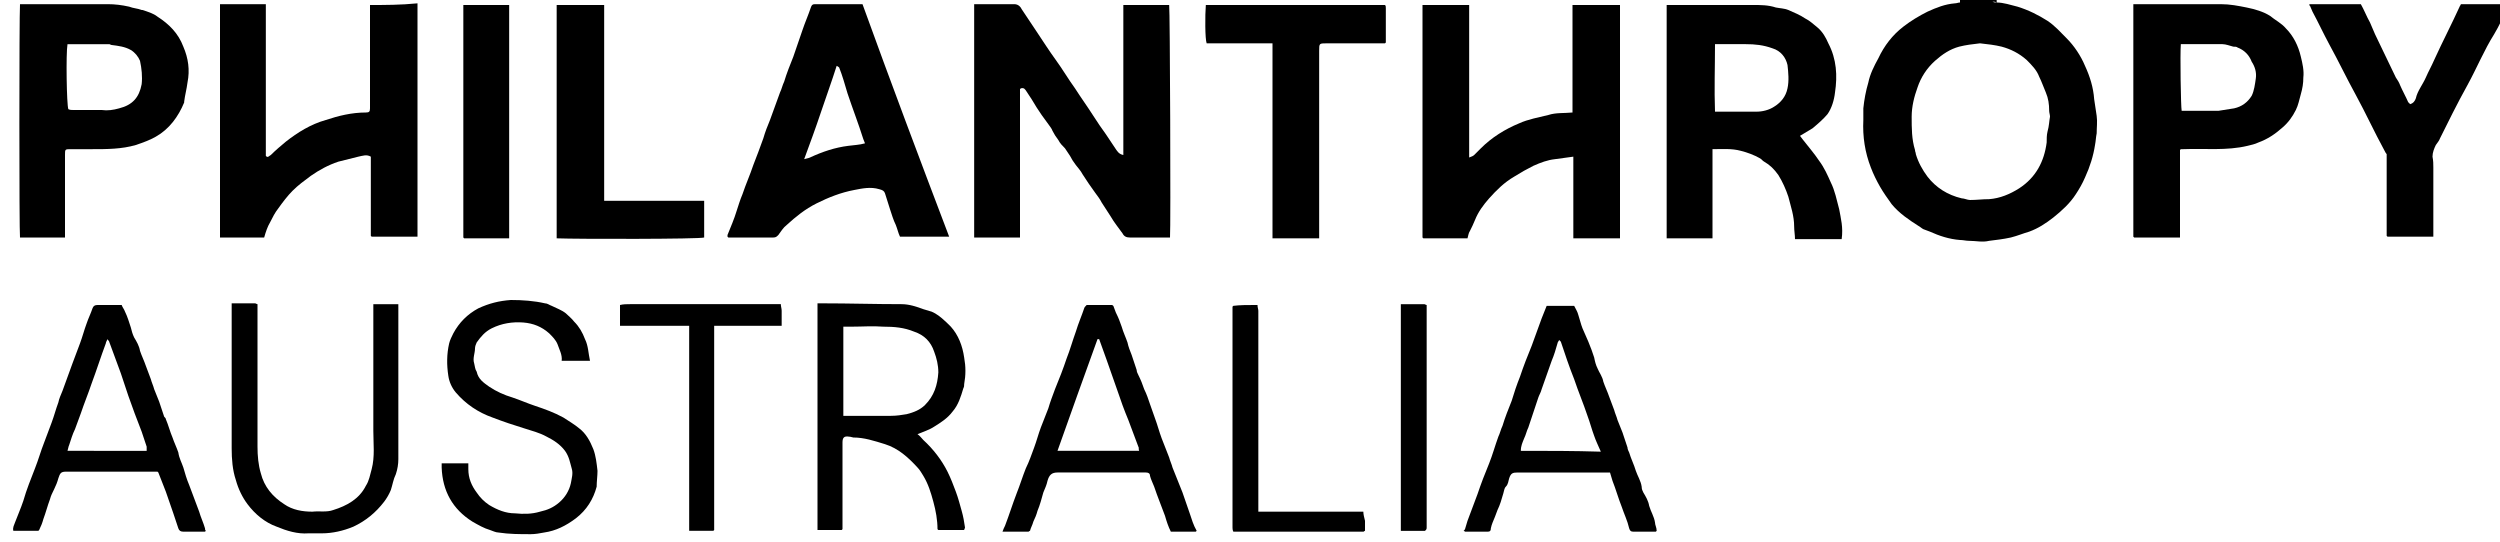
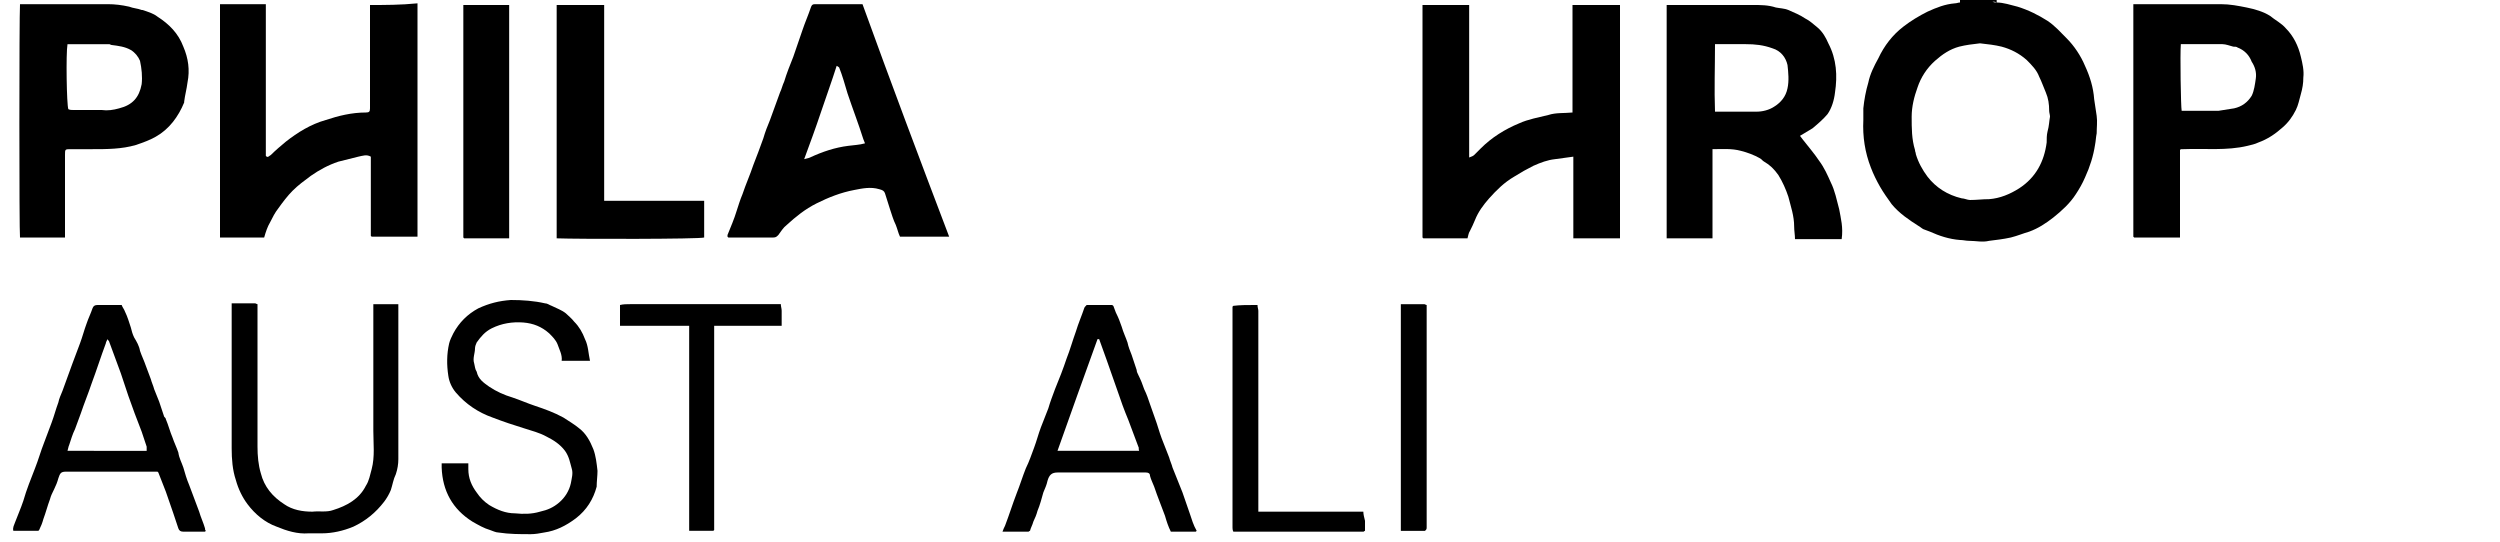
<svg xmlns="http://www.w3.org/2000/svg" version="1.1" id="Layer_1_xA0_Image_00000037651896671794291680000009296900797209592503_" x="0px" y="0px" viewBox="0 0 300 65" style="enable-background:new 0 0 300 65;" xml:space="preserve">
  <g>
    <path d="M251.6,13.9c-0.1-0.7-0.2-1.3-0.3-2c-0.1-1.4-0.5-2.7-1.1-4c-0.5-1.2-1.3-2.4-2.2-3.3c-0.7-0.7-1.4-1.5-2.3-2.1   c-1.1-0.7-2.3-1.3-3.6-1.7c-0.8-0.2-1.7-0.5-2.5-0.5c-0.2,0-0.3,0-0.5-0.1l0,0c0.2,0,0.3,0,0.5,0.1c0-0.1,0-0.2,0-0.3   c-0.1,0-0.3,0-0.4,0c-1,0-2,0-3,0c-0.3,0-0.7,0-1,0c0,0.1,0,0.2,0,0.3c-0.2,0-0.4,0.1-0.6,0.1c-1.2,0.1-2.2,0.5-3.3,1   c-1,0.5-2,1.1-2.9,1.8c-1.3,1-2.3,2.3-3,3.8c-0.5,0.9-1,1.9-1.2,2.9c-0.3,1-0.5,2.1-0.6,3.1c0,0.5,0,0.9,0,1.4   c-0.1,2,0.2,3.9,0.9,5.7c0.3,0.8,0.7,1.6,1.1,2.3c0.4,0.7,0.9,1.4,1.4,2.1c0.9,1.1,2.1,1.9,3.2,2.6c0.2,0.1,0.4,0.3,0.6,0.4   c0.3,0.1,0.5,0.2,0.8,0.3c1.1,0.5,2.3,0.9,3.6,1c0.4,0,0.7,0.1,1.1,0.1c0.8,0,1.6,0.2,2.4,0c0.8-0.1,1.7-0.2,2.6-0.4   c0.8-0.2,1.5-0.5,2.2-0.7c1.1-0.4,2-1,2.9-1.7c1-0.8,2-1.7,2.7-2.8c0.4-0.6,0.8-1.3,1.1-2c0.6-1.3,1-2.6,1.2-3.9   c0.1-0.5,0.1-0.9,0.2-1.4C251.6,15.3,251.7,14.6,251.6,13.9z M245.7,15.8c-0.1,0.4-0.1,0.9-0.1,1.3c-0.3,2.3-1.3,4.2-3.3,5.5   c-1.1,0.7-2.3,1.2-3.6,1.3c-0.8,0-1.5,0.1-2.3,0.1c-0.3,0-0.7-0.2-1-0.2c-1.7-0.4-3.1-1.3-4.1-2.6c-0.6-0.8-1.1-1.7-1.4-2.7   c0-0.2-0.1-0.3-0.1-0.5c-0.4-1.3-0.4-2.6-0.4-4c0-1.2,0.3-2.4,0.7-3.5c0.4-1.2,1.1-2.3,2.1-3.2c0.9-0.8,1.8-1.4,2.9-1.7   c0.8-0.2,1.6-0.3,2.5-0.4c0.9,0.1,1.8,0.2,2.6,0.4c1.1,0.3,2.1,0.8,3,1.6c0.6,0.6,1.2,1.2,1.5,2c0.3,0.6,0.5,1.2,0.8,1.9   c0.3,0.7,0.4,1.4,0.4,2.2c0,0.2,0.1,0.5,0.1,0.7C245.9,14.5,245.9,15.1,245.7,15.8z" />
    <path d="M220.7,25.1c-0.3-1.1-0.5-2.2-1-3.2c-0.4-0.9-0.8-1.8-1.4-2.6c-0.6-0.9-1.3-1.7-2-2.6c-0.1-0.1-0.2-0.3-0.3-0.4   c0.5-0.3,1-0.6,1.5-0.9c0.6-0.5,1.3-1.1,1.8-1.7c0.5-0.7,0.8-1.7,0.9-2.6c0.3-2,0.2-4-0.8-5.9c-0.3-0.7-0.7-1.4-1.3-1.9   c-0.5-0.4-0.9-0.8-1.5-1.1c-0.6-0.4-1.3-0.7-2-1c-0.5-0.2-1-0.2-1.5-0.3c-0.9-0.3-1.8-0.3-2.7-0.3c-3.3,0-6.6,0-9.9,0   c-0.2,0-0.3,0-0.5,0c0,9.4,0,18.7,0,28c1.9,0,3.7,0,5.5,0c0-1.8,0-3.6,0-5.4c0-1.8,0-3.6,0-5.3c1.2,0,2.3-0.1,3.4,0.2   c0.8,0.2,1.6,0.5,2.3,0.9c0.2,0.1,0.3,0.3,0.5,0.4c0.7,0.4,1.2,0.9,1.7,1.6c0.5,0.8,0.9,1.7,1.2,2.6c0.3,1.2,0.7,2.3,0.7,3.6   c0,0.5,0.1,1,0.1,1.5c1.9,0,3.7,0,5.6,0C221.2,27.3,220.9,26.2,220.7,25.1z M214.5,10.6c-0.2,1-0.8,1.7-1.6,2.2   c-0.6,0.4-1.4,0.6-2.1,0.6c-1.5,0-2.9,0-4.4,0c-0.2,0-0.3,0-0.6,0c-0.1-2.7,0-5.3,0-8.1c0.4,0,0.8,0,1.1,0c0.9,0,1.7,0,2.6,0   c1.1,0,2.1,0.1,3.2,0.5c1,0.3,1.6,1.1,1.8,2C214.6,8.7,214.7,9.7,214.5,10.6z" />
    <path d="M103.5,0.5c-1.9,0-3.8,0-5.7,0c-0.3,0-0.4,0.1-0.5,0.4c-0.3,0.9-0.7,1.8-1,2.7c-0.4,1.1-0.7,2.1-1.1,3.2   c-0.4,1-0.8,2-1.1,3c-0.2,0.4-0.3,0.9-0.5,1.3c-0.4,1.1-0.8,2.2-1.2,3.3c-0.3,0.7-0.6,1.5-0.8,2.2c-0.4,1.1-0.8,2.2-1.2,3.2   c-0.4,1.2-0.9,2.3-1.3,3.5c-0.3,0.7-0.5,1.4-0.7,2c-0.3,1-0.7,1.9-1.1,2.9c0,0.1,0,0.1,0,0.2c0,0,0.1,0.1,0.1,0.1   c1.8,0,3.6,0,5.4,0c0.3,0,0.4-0.1,0.6-0.3c0.3-0.4,0.6-0.9,1-1.2c1.1-1,2.2-1.9,3.6-2.6c1.4-0.7,2.9-1.3,4.5-1.6c1-0.2,2-0.4,3-0.1   c0.4,0.1,0.6,0.2,0.7,0.5c0.2,0.6,0.4,1.3,0.6,1.9c0.2,0.6,0.4,1.3,0.7,1.9c0.2,0.5,0.3,1,0.5,1.4c2,0,3.9,0,5.9,0   C110.4,19.2,106.9,9.9,103.5,0.5z M101.8,17.5c-1.6,0.2-3.1,0.7-4.6,1.4C97,19,96.8,19,96.5,19.1c0.7-1.9,1.4-3.8,2-5.6   c0.6-1.8,1.3-3.7,1.9-5.6c0.2,0.1,0.3,0.2,0.3,0.2c0.4,1,0.7,2.1,1,3.1c0.6,1.8,1.3,3.6,1.9,5.5c0.1,0.2,0.1,0.3,0.2,0.5   C103.1,17.4,102.5,17.4,101.8,17.5z" />
    <path d="M72.5,24.1c0-7.9,0-15.7,0-23.5c-1.9,0-3.8,0-5.7,0c0,9.3,0,18.6,0,28c2.5,0.1,17.2,0.1,17.7-0.1c0-1.5,0-2.9,0-4.4   C80.5,24.1,76.5,24.1,72.5,24.1z" />
    <path d="M71.7,56.5c-0.1-0.9-0.2-1.8-0.5-2.6c-0.4-1-0.9-1.9-1.7-2.5c-0.6-0.5-1.3-0.9-1.9-1.3c-1.1-0.6-2.2-1-3.4-1.4   c-0.9-0.3-1.8-0.7-2.7-1c-1-0.3-1.9-0.7-2.8-1.3c-0.7-0.5-1.3-0.9-1.5-1.8C57,44.3,57,44,56.9,43.6c-0.2-0.6,0.1-1.2,0.1-1.8   c0-0.2,0.1-0.5,0.2-0.7c0.5-0.7,1-1.3,1.8-1.7c1.2-0.6,2.5-0.8,3.8-0.7c1.2,0.1,2.2,0.5,3.1,1.3c0.4,0.4,0.8,0.8,1,1.3   c0.2,0.6,0.6,1.3,0.5,2c1.2,0,2.2,0,3.4,0c-0.2-0.9-0.2-1.8-0.6-2.6c-0.3-0.8-0.7-1.5-1.3-2.1c-0.3-0.4-0.7-0.7-1-1   c-0.5-0.4-1.1-0.6-1.7-0.9c-0.3-0.1-0.5-0.3-0.8-0.3c-1.3-0.3-2.7-0.4-4.1-0.4c-1.4,0.1-2.6,0.4-3.9,1c-1.3,0.7-2.3,1.7-3,3   c-0.2,0.4-0.4,0.8-0.5,1.2c-0.3,1.3-0.3,2.6-0.1,3.9c0.1,0.7,0.4,1.4,0.9,2c1.2,1.4,2.7,2.4,4.4,3c1.3,0.5,2.5,0.9,3.8,1.3   c0.9,0.3,1.8,0.5,2.7,1c0.8,0.4,1.6,0.9,2.2,1.7c0.5,0.7,0.6,1.4,0.8,2.1c0.2,0.6,0,1.2-0.1,1.8c-0.2,0.9-0.7,1.7-1.4,2.3   c-0.7,0.6-1.4,0.9-2.3,1.1c-1,0.3-2,0.3-3,0.2c-1.1,0-2.1-0.4-3.1-1c-0.6-0.4-1.1-0.9-1.5-1.5c-0.6-0.8-1-1.7-1-2.8   c0-0.2,0-0.4,0-0.7c-1.1,0-2.1,0-3.2,0c0,0.2,0,0.3,0,0.5c0.1,2.8,1.3,5,3.7,6.5c0.7,0.4,1.4,0.8,2.1,1c0.3,0.1,0.7,0.3,1,0.3   c1.3,0.2,2.6,0.2,3.9,0.2c0.5,0,1.1-0.1,1.6-0.2c1.4-0.2,2.6-0.8,3.8-1.7c1.3-1,2.1-2.3,2.5-3.8C71.6,57.8,71.7,57.1,71.7,56.5z" />
    <path d="M47.8,36.5c-1,0-2,0-3,0c0,0.3,0,0.5,0,0.7c0,4.8,0,9.6,0,14.5c0,1.5,0.2,3.1-0.2,4.6c-0.2,0.7-0.3,1.4-0.7,2   c-0.8,1.6-2.3,2.4-3.9,2.9c-0.8,0.3-1.7,0.1-2.5,0.2c-1.2,0-2.4-0.2-3.4-0.9c-1.4-0.9-2.4-2.1-2.8-3.7c-0.3-1-0.4-2.1-0.4-3.2   c0-5.3,0-10.6,0-16c0-0.4,0-0.8,0-1.1c-0.1,0-0.2-0.1-0.3-0.1c-0.9,0-1.8,0-2.8,0c0,0.2,0,0.3,0,0.4c0,5.7,0,11.3,0,17   c0,1.3,0.1,2.6,0.5,3.8c0.3,1.1,0.8,2.1,1.4,2.9c0.9,1.2,2.1,2.2,3.5,2.7c1.2,0.5,2.5,0.9,3.8,0.8c0.5,0,1.1,0,1.6,0   c1.3,0,2.6-0.3,3.8-0.8c1.5-0.7,2.7-1.7,3.7-3c0.3-0.4,0.6-0.9,0.8-1.4c0.2-0.6,0.3-1.3,0.6-1.9c0.2-0.6,0.3-1.2,0.3-1.8   c0-0.7,0-1.5,0-2.2c0-5.4,0-10.7,0-16.1C47.8,36.9,47.8,36.7,47.8,36.5z" />
-     <path d="M198.6,62.7c-0.1-0.7-0.5-1.3-0.7-2c-0.1-0.6-0.4-1.1-0.7-1.6c-0.1-0.2-0.2-0.4-0.2-0.7c-0.1-0.7-0.5-1.3-0.7-1.9   c-0.2-0.7-0.6-1.5-0.8-2.2c-0.1-0.2-0.2-0.4-0.2-0.6c-0.2-0.6-0.4-1.2-0.6-1.8c-0.2-0.5-0.4-1-0.6-1.5c-0.1-0.4-0.3-0.8-0.4-1.2   c-0.2-0.5-0.4-1.1-0.6-1.6c-0.2-0.6-0.5-1.2-0.7-1.8c-0.1-0.6-0.5-1.1-0.7-1.6c-0.2-0.4-0.3-0.8-0.4-1.3c-0.2-0.6-0.4-1.2-0.7-1.9   c-0.2-0.5-0.5-1.1-0.7-1.6c-0.2-0.5-0.3-1-0.5-1.6c-0.1-0.4-0.3-0.7-0.5-1.1c-0.1,0-0.1,0-0.2,0c-1.1,0-2.1,0-3.1,0   c-0.2,0.5-0.4,1-0.6,1.5c-0.4,1.1-0.8,2.2-1.2,3.3c-0.5,1.2-1,2.5-1.4,3.7c-0.4,1-0.7,1.9-1,2.9c-0.4,1-0.8,2-1.1,3   c-0.2,0.4-0.3,0.9-0.5,1.3c-0.4,1.1-0.7,2.2-1.1,3.2c-0.5,1.2-1,2.5-1.4,3.7c-0.4,1.1-0.8,2.1-1.2,3.2c-0.1,0.3-0.2,0.7-0.3,1   c-0.1,0.1-0.1,0.2-0.2,0.2c0.1,0,0.1,0,0.2,0.1c0.9,0,1.8,0,2.6,0c0.3,0,0.5,0,0.5-0.4c0.1-0.5,0.3-0.9,0.5-1.4   c0.1-0.3,0.2-0.5,0.3-0.8c0.3-0.6,0.5-1.3,0.7-2c0.1-0.3,0.1-0.6,0.3-0.8c0.3-0.3,0.3-0.7,0.4-1c0.2-0.6,0.4-0.7,1-0.7   c3.5,0,7,0,10.6,0c0.2,0,0.3,0,0.5,0c0.1,0.3,0.2,0.7,0.3,1c0.4,1,0.7,2.1,1.1,3.1c0.3,0.9,0.7,1.7,0.9,2.6   c0.1,0.3,0.2,0.4,0.5,0.4c0.9,0,1.8,0,2.7,0c0,0,0.1-0.1,0.1-0.1C198.8,63.3,198.6,63,198.6,62.7z M182.5,54.1c0-0.6,0.2-1,0.4-1.5   c0.2-0.4,0.3-0.9,0.5-1.3c0.2-0.6,0.4-1.2,0.6-1.8c0.2-0.6,0.4-1.2,0.6-1.8c0.1-0.3,0.3-0.6,0.4-1c0.4-1.1,0.8-2.3,1.2-3.4   c0.3-0.7,0.5-1.4,0.7-2.1c0-0.1,0.1-0.2,0.2-0.4c0.1,0.1,0.2,0.2,0.2,0.2c0.5,1.5,1,3,1.6,4.5c0.5,1.5,1.1,2.9,1.6,4.4   c0.3,0.8,0.5,1.6,0.8,2.4c0.2,0.6,0.5,1.2,0.8,1.9C188.9,54.1,185.7,54.1,182.5,54.1z" />
    <path d="M163.6,61.4c-0.1,0-0.3,0-0.4,0c-0.1,0-0.3,0-0.4,0c-3.7,0-7.5,0-11.2,0c-0.2,0-0.4,0-0.6,0c0-0.3,0-0.6,0-0.8   c0-7.8,0-15.5,0-23.3c0-0.2-0.1-0.4-0.1-0.7c-0.1,0-0.3,0-0.4,0c-0.8,0-1.7,0-2.5,0.1c0,0-0.1,0.1-0.1,0.1c0,0.1,0,0.2,0,0.2   c0,8.8,0,17.6,0,26.3c0,0.1,0,0.3,0.1,0.5c0.3,0,0.5,0,0.7,0c3.4,0,6.9,0,10.3,0c1.5,0,3,0,4.6,0c0.1,0,0.1-0.1,0.2-0.1   c0-0.4,0-0.8,0-1.2C163.7,62.1,163.6,61.7,163.6,61.4z" />
    <path d="M188.7,0.6c0,4.3,0,8.6,0,12.9c-1,0.1-2,0-2.9,0.3c-1.2,0.3-2.4,0.5-3.5,1c-1.7,0.7-3.3,1.7-4.6,3   c-0.3,0.3-0.5,0.5-0.8,0.8c-0.1,0.1-0.3,0.2-0.6,0.3c0-6.2,0-12.3,0-18.3c-1.9,0-3.7,0-5.6,0c0,0.1,0,0.3,0,0.4c0,9,0,18,0,27.1   c0,0.1,0,0.3,0,0.4c0,0,0.1,0.1,0.1,0.1c1.8,0,3.6,0,5.3,0c0.1-0.3,0.1-0.6,0.3-0.9c0.2-0.4,0.4-0.8,0.6-1.3c0.4-1,1-1.8,1.7-2.6   c0.9-1,1.8-1.9,3-2.6c0.8-0.5,1.5-0.9,2.3-1.3c0.9-0.4,1.7-0.7,2.6-0.8c0.7-0.1,1.4-0.2,2.2-0.3c0,3.3,0,6.5,0,9.8   c1.9,0,3.7,0,5.6,0c0-9.4,0-18.7,0-28C192.5,0.6,190.6,0.6,188.7,0.6z" />
    <path d="M55.6,0.6c0,0.1,0,0.3,0,0.4c0,9,0,18,0,27.1c0,0.1,0,0.3,0,0.4c0,0,0.1,0.1,0.1,0.1c1.8,0,3.6,0,5.4,0c0-9.4,0-18.7,0-28   C59.3,0.6,57.5,0.6,55.6,0.6z" />
    <path d="M44.4,0.6c0,0.1,0,0.2,0,0.3c0,3.8,0,7.6,0,11.5c0,0.2,0,0.4,0,0.6c0,0.4-0.1,0.5-0.5,0.5c-1.7,0-3.3,0.4-4.8,0.9   c-1.8,0.5-3.4,1.5-4.8,2.6c-0.6,0.5-1.2,1-1.8,1.6c-0.2,0.1-0.3,0.3-0.5,0.2c0,0-0.1-0.1-0.1-0.1c0-0.1,0-0.1,0-0.2   c0-5.7,0-11.4,0-17.2c0-0.2,0-0.5,0-0.8c-1.9,0-3.7,0-5.5,0c0,9.3,0,18.7,0,28c1.8,0,3.7,0,5.3,0c0.2-0.7,0.4-1.3,0.7-1.8   c0.3-0.6,0.6-1.2,1-1.7c0.5-0.7,1.1-1.5,1.7-2.1c0.7-0.7,1.4-1.2,2.2-1.8c1-0.7,2.1-1.3,3.3-1.7c0.8-0.2,1.6-0.4,2.4-0.6   c0.5-0.1,1-0.3,1.5,0c0,1.1,0,2.1,0,3.2c0,2.1,0,4.2,0,6.3c0,0,0.1,0.1,0.1,0.1c1.8,0,3.6,0,5.5,0c0-9.3,0-18.7,0-28   C48.1,0.6,46.2,0.6,44.4,0.6z" />
-     <path d="M295.3,0.5c0,0.1-0.1,0.2-0.1,0.2c-1,2.2-2.1,4.3-3.1,6.5c-0.3,0.7-0.7,1.4-1,2.1c-0.4,0.9-1,1.6-1.2,2.5   c-0.1,0.3-0.3,0.6-0.7,0.7c-0.1-0.1-0.1-0.2-0.2-0.2c-0.3-0.7-0.7-1.4-1-2.1c-0.1-0.3-0.3-0.6-0.5-0.9c-0.8-1.7-1.7-3.5-2.5-5.2   c-0.2-0.5-0.4-0.9-0.6-1.4c-0.4-0.7-0.7-1.5-1.1-2.2c-2.1,0-4.1,0-6.1,0c-0.2,0.1-0.1,0.1,0,0.2c0.1,0.2,0.2,0.5,0.3,0.7   c0.7,1.3,1.3,2.6,2,3.9c1.1,2,2.1,4.1,3.2,6.1c1.2,2.2,2.2,4.4,3.4,6.6c0.1,0.2,0.2,0.4,0.3,0.5c0,0,0,0.1,0,0.1c0,1.9,0,3.8,0,5.6   c0,1.4,0,2.8,0,4.1c0,0,0.1,0.1,0.1,0.1c1.8,0,3.6,0,5.5,0c0-0.3,0-0.5,0-0.7c0-2.5,0-5.1,0-7.6c0-0.4,0-0.8-0.1-1.3   c0-0.5,0.2-1,0.4-1.4c0.2-0.3,0.4-0.5,0.5-0.8c0.5-1,1-2,1.5-3c0.6-1.2,1.2-2.3,1.8-3.4c1.1-2,2-4.2,3.2-6.1c0.6-1,1.1-2.1,1.6-3.2   c0.1-0.1,0.1-0.3,0.1-0.4C299.3,0.5,297.3,0.5,295.3,0.5z" />
    <path d="M276.1,6.8c-0.3-1.3-0.9-2.5-1.8-3.4c-0.5-0.6-1.3-1-1.9-1.5c-0.8-0.5-1.8-0.8-2.8-1c-1-0.2-2-0.4-3.1-0.4   c-3.3,0-6.6,0-9.9,0c-0.2,0-0.4,0-0.6,0c0,0.1,0,0.2,0,0.3c0,9.1,0,18.1,0,27.2c0,0.1,0,0.2,0,0.4c0,0,0.1,0.1,0.1,0.1   c1.8,0,3.6,0,5.5,0c0-0.3,0-0.5,0-0.7c0-2.6,0-5.2,0-7.8c0-0.7,0-1.3,0-2c0,0,0.1-0.1,0.1-0.1c0.1,0,0.2,0,0.3,0   c2.6-0.1,5.2,0.2,7.7-0.4c0.4-0.1,0.9-0.2,1.3-0.4c1.1-0.4,2-1,2.9-1.8c0.7-0.6,1.2-1.3,1.6-2.1c0.3-0.6,0.4-1.2,0.6-1.9   c0.2-0.7,0.3-1.3,0.3-2C276.5,8.5,276.3,7.6,276.1,6.8z M270.7,9.4c-0.1,0.7-0.2,1.5-0.5,2.1c-0.5,0.8-1.2,1.3-2.1,1.5   c-0.6,0.1-1.3,0.2-1.9,0.3c-1.5,0-3,0-4.4,0c-0.1-0.5-0.2-6.8-0.1-8c1.7,0,3.4,0,5,0c0.4,0,0.9,0.2,1.3,0.3c0.2,0,0.4,0,0.5,0.1   c0.8,0.3,1.4,0.9,1.7,1.7C270.6,8,270.8,8.7,270.7,9.4z" />
-     <path d="M140.3,0.6c-1.8,0-3.7,0-5.5,0c0,6,0,12,0,18c-0.5-0.1-0.7-0.4-0.9-0.7c-0.4-0.6-0.8-1.2-1.2-1.8c-0.5-0.7-1-1.4-1.5-2.2   c-0.7-1.1-1.5-2.2-2.2-3.3c-0.8-1.1-1.5-2.3-2.3-3.4c-0.8-1.1-1.5-2.2-2.3-3.4c-0.6-0.9-1.2-1.8-1.8-2.7c-0.2-0.4-0.5-0.6-0.9-0.6   c-1.5,0-2.9,0-4.4,0c-0.1,0-0.3,0-0.4,0c0,9.4,0,18.7,0,28c1.8,0,3.6,0,5.5,0c0-0.3,0-0.5,0-0.7c0-5.5,0-11.1,0-16.6   c0-0.2,0-0.3,0-0.5c0,0,0.1-0.1,0.1-0.1c0.4-0.1,0.5,0.1,0.7,0.4c0.4,0.6,0.8,1.2,1.2,1.9c0.2,0.3,0.4,0.6,0.6,0.9   c0.3,0.4,0.5,0.7,0.8,1.1c0.2,0.3,0.4,0.5,0.5,0.8c0.2,0.4,0.4,0.7,0.7,1.1c0.2,0.4,0.5,0.7,0.8,1c0.2,0.3,0.4,0.6,0.6,0.9   c0.2,0.4,0.4,0.7,0.7,1.1c0.3,0.4,0.6,0.7,0.8,1.1c0.5,0.8,1,1.5,1.5,2.2c0.3,0.4,0.6,0.8,0.8,1.2c0.4,0.6,0.7,1.1,1.1,1.7   c0.4,0.7,0.9,1.3,1.4,2c0.2,0.4,0.5,0.5,0.9,0.5c1.5,0,3,0,4.4,0c0.1,0,0.3,0,0.4,0C140.5,27.4,140.4,1,140.3,0.6z" />
    <path d="M24.6,63.4c-0.2-0.7-0.5-1.3-0.7-2c-0.4-1.1-0.8-2.1-1.2-3.2c-0.3-0.7-0.5-1.4-0.7-2.1c-0.2-0.6-0.5-1.1-0.6-1.8   c-0.2-0.6-0.5-1.2-0.7-1.8c-0.3-0.7-0.5-1.5-0.8-2.2c0-0.1-0.1-0.2-0.2-0.3c-0.2-0.6-0.4-1.2-0.6-1.8c-0.2-0.5-0.4-1-0.6-1.5   c-0.1-0.4-0.3-0.8-0.4-1.2c-0.2-0.5-0.4-1.1-0.6-1.6c-0.2-0.6-0.5-1.2-0.7-1.8c-0.1-0.6-0.4-1.1-0.7-1.6c-0.2-0.4-0.3-0.8-0.4-1.2   c-0.2-0.6-0.4-1.3-0.7-1.9c-0.1-0.3-0.3-0.5-0.4-0.8c-0.1,0-0.1,0-0.2,0c-0.9,0-1.8,0-2.7,0c-0.3,0-0.5,0.1-0.6,0.4   c-0.2,0.6-0.5,1.2-0.7,1.8c-0.3,0.8-0.5,1.6-0.8,2.4C9.3,42,9,42.8,8.7,43.6c-0.4,1.1-0.8,2.2-1.2,3.3c-0.2,0.5-0.4,0.9-0.5,1.4   c-0.3,0.8-0.5,1.6-0.8,2.4c-0.3,0.8-0.6,1.6-0.9,2.4c-0.4,1-0.7,2.1-1.1,3.1c-0.5,1.3-1,2.5-1.4,3.9c-0.3,0.9-0.7,1.8-1,2.6   c-0.1,0.3-0.3,0.6-0.2,1c1,0,2,0,3,0c0,0,0.1-0.1,0.1-0.1c0.2-0.4,0.4-0.9,0.5-1.3c0.3-0.8,0.5-1.6,0.8-2.4   c0.1-0.4,0.3-0.8,0.5-1.2c0.2-0.4,0.4-0.9,0.5-1.3c0.2-0.6,0.3-0.8,0.9-0.8c3.7,0,7.3,0,11,0c0,0,0.1,0.1,0.1,0.1   c0.3,0.8,0.6,1.5,0.9,2.3c0.3,0.9,0.6,1.7,0.9,2.6c0.2,0.6,0.4,1.2,0.6,1.8c0.1,0.3,0.3,0.4,0.6,0.4c0.9,0,1.8,0,2.6,0   c0,0,0.1-0.1,0.1-0.1C24.6,63.6,24.6,63.5,24.6,63.4z M8.1,54.1c0.1-0.3,0.1-0.5,0.2-0.7c0.2-0.6,0.4-1.3,0.7-1.9   c0.2-0.6,0.5-1.3,0.7-1.9c0.4-1.2,0.9-2.4,1.3-3.6c0.6-1.6,1.1-3.2,1.7-4.8c0-0.1,0.1-0.3,0.2-0.5c0.1,0.2,0.2,0.2,0.2,0.3   c0.5,1.3,0.9,2.5,1.4,3.8c0.3,0.9,0.6,1.8,0.9,2.7c0.5,1.4,1,2.8,1.6,4.3c0.2,0.6,0.4,1.2,0.6,1.8c0,0.1,0,0.3,0,0.5   C14.5,54.1,11.3,54.1,8.1,54.1z" />
    <path d="M93.8,39.1c0-0.6,0-1.2,0-1.8c0-0.3-0.1-0.5-0.1-0.8c-0.1,0-0.3,0-0.4,0c-0.1,0-0.2,0-0.2,0c-5.8,0-11.7,0-17.5,0   c-0.4,0-0.8,0-1.2,0.1c0,0.9,0,1.7,0,2.5c0.7,0,1.4,0,2.1,0c0.7,0,1.3,0,2,0c0.7,0,1.4,0,2.1,0c0.7,0,1.4,0,2.1,0   c0,8.3,0,16.4,0,24.6c1,0,1.9,0,2.9,0c0,0,0.1-0.1,0.1-0.1c0-0.1,0-0.2,0-0.2c0-7.9,0-15.7,0-23.6c0-0.2,0-0.4,0-0.7   C88.3,39.1,91,39.1,93.8,39.1z" />
-     <path d="M114.7,59c-0.3-0.8-0.6-1.6-1-2.4c-0.7-1.4-1.7-2.7-2.9-3.8c-0.2-0.2-0.4-0.5-0.7-0.7c0.7-0.3,1.4-0.5,2-0.9   c0.8-0.5,1.6-1,2.2-1.8c0.7-0.8,1-1.8,1.3-2.8c0.1-0.2,0.1-0.3,0.1-0.5c0.2-1.1,0.2-2.1,0-3.2c-0.2-1.4-0.7-2.7-1.6-3.7   c-0.7-0.7-1.4-1.4-2.3-1.8c-0.3-0.1-0.7-0.2-1-0.3c-0.8-0.3-1.7-0.6-2.6-0.6c-3.2,0-6.3-0.1-9.5-0.1c-0.2,0-0.4,0-0.6,0   c0,9.1,0,18.1,0,27.2c1,0,1.9,0,2.9,0c0,0,0.1-0.1,0.1-0.1c0-0.2,0-0.4,0-0.6c0-3.3,0-6.6,0-9.8c0-0.6,0.2-0.8,0.8-0.7   c0.2,0,0.4,0.1,0.5,0.1c1.3,0,2.5,0.4,3.8,0.8c1.6,0.5,2.8,1.6,3.9,2.8c0.3,0.3,0.5,0.7,0.7,1c0.6,1,0.9,2,1.2,3.1   c0.3,1.1,0.5,2.2,0.5,3.3c0,0,0.1,0.1,0.1,0.1c1,0,2,0,3,0c0,0,0.1,0,0.1,0c0-0.1,0.1-0.2,0.1-0.3c-0.1-0.7-0.2-1.3-0.4-2   C115.2,60.6,115,59.8,114.7,59z M108.8,49.7c-0.6,0.1-1.2,0.2-1.9,0.2c-1.7,0-3.4,0-5.1,0c-0.2,0-0.4,0-0.6,0c0-3.6,0-7.1,0-10.7   c0.4,0,0.7,0,1,0c1.3,0,2.5-0.1,3.8,0c1.3,0,2.5,0.1,3.7,0.6c1.2,0.4,2,1.2,2.4,2.4c0.3,0.8,0.5,1.6,0.5,2.5   c-0.1,1.5-0.5,2.8-1.6,3.9C110.4,49.2,109.6,49.5,108.8,49.7z" />
-     <path d="M166.2,0.6c-7.2,0-14.4,0-21.5,0c-0.1,1.2-0.1,4.1,0.1,4.6c2.6,0,5.2,0,7.9,0c0,7.8,0,15.6,0,23.4c1.9,0,3.7,0,5.6,0   c0-0.2,0-0.4,0-0.5c0-7.3,0-14.7,0-22c0-0.9,0-0.9,0.9-0.9c2.3,0,4.7,0,7,0c0,0,0.1-0.1,0.1-0.1c0-0.1,0-0.2,0-0.2   c0-1.3,0-2.6,0-3.9C166.3,0.8,166.3,0.7,166.2,0.6z" />
    <path d="M171.2,63.3c0-8.3,0-16.5,0-24.8c0-0.6,0-1.3,0-1.9c-0.1,0-0.2-0.1-0.3-0.1c-0.9,0-1.8,0-2.8,0c0,9.1,0,18.2,0,27.2   c1,0,1.9,0,2.9,0c0,0,0.1-0.1,0.1-0.1C171.2,63.5,171.2,63.4,171.2,63.3z" />
    <path d="M142.8,61.7c-0.3-0.9-0.6-1.7-0.9-2.6c-0.2-0.5-0.4-1-0.6-1.5c-0.2-0.5-0.4-1-0.6-1.5c-0.1-0.4-0.3-0.8-0.4-1.2   c-0.3-0.8-0.6-1.5-0.9-2.3c-0.3-0.8-0.5-1.6-0.8-2.4c-0.2-0.6-0.4-1.1-0.6-1.7c-0.2-0.6-0.4-1.2-0.7-1.8c-0.2-0.6-0.4-1.1-0.7-1.7   c-0.1-0.2-0.2-0.4-0.2-0.6c-0.2-0.6-0.4-1.2-0.6-1.8c-0.2-0.5-0.4-1-0.5-1.5c-0.2-0.6-0.5-1.2-0.7-1.9c-0.2-0.6-0.4-1.1-0.7-1.7   c-0.1-0.3-0.2-0.5-0.3-0.8c0,0-0.1,0-0.1-0.1c-0.9,0-1.8,0-2.7,0c-0.1,0-0.3,0-0.4,0c-0.1,0.1-0.3,0.3-0.3,0.4   c-0.3,0.9-0.7,1.8-1,2.8c-0.4,1.1-0.7,2.2-1.1,3.2c-0.4,1.2-0.9,2.5-1.4,3.7c-0.3,0.8-0.6,1.6-0.8,2.3c-0.3,0.8-0.6,1.5-0.9,2.3   c-0.3,0.8-0.5,1.6-0.8,2.4c-0.3,0.8-0.6,1.7-1,2.5c-0.4,1-0.7,2-1.1,3c-0.5,1.3-0.9,2.6-1.4,3.9c-0.1,0.2-0.2,0.4-0.3,0.7   c1.1,0,2.1,0,3.1,0c0.1,0,0.1-0.1,0.2-0.1c0.1-0.4,0.3-0.7,0.4-1.1c0.2-0.4,0.4-0.9,0.5-1.3c0.3-0.7,0.5-1.5,0.7-2.2   c0.2-0.5,0.4-0.9,0.5-1.4c0.2-0.7,0.5-1,1.2-1c0.3,0,0.6,0,0.9,0c3.2,0,6.5,0,9.7,0c0.3,0,0.5,0.1,0.5,0.4c0.1,0.4,0.3,0.8,0.5,1.3   c0.4,1.2,0.9,2.4,1.3,3.5c0.2,0.7,0.4,1.3,0.7,1.9c1,0,2,0,3,0c0,0,0.1-0.1,0.1-0.1C143.2,63,143,62.3,142.8,61.7z M126.9,54.1   c1.6-4.5,3.2-9,4.8-13.4c0.1,0,0.1,0,0.2,0c0.3,0.8,0.6,1.7,0.9,2.5c0.4,1.2,0.9,2.5,1.3,3.7c0.4,1.2,0.8,2.3,1.3,3.5   c0.4,1.1,0.8,2.1,1.2,3.2c0.1,0.1,0,0.3,0.1,0.5C133.4,54.1,130.2,54.1,126.9,54.1z" />
    <path d="M22,5.6C21.4,4,20.3,2.9,18.9,2c-0.5-0.4-1.2-0.6-1.8-0.8c0,0-0.1,0-0.1,0C16.5,1,16,1,15.5,0.8c-0.9-0.2-1.7-0.3-2.6-0.3   c-3.3,0-6.6,0-10,0c-0.2,0-0.3,0-0.5,0c-0.1,1.3-0.1,27.5,0,28c1.8,0,3.6,0,5.4,0c0-0.2,0-0.3,0-0.4c0-3.2,0-6.3,0-9.5   c0-0.7,0-0.7,0.7-0.7c0.9,0,1.8,0,2.6,0c1.7,0,3.5,0,5.2-0.5c0.9-0.3,1.7-0.6,2.4-1c1.6-0.9,2.7-2.4,3.4-4.1c0,0,0-0.1,0-0.1   c0.1-0.8,0.3-1.5,0.4-2.3C22.8,8.4,22.6,7,22,5.6z M17,10.1c-0.3,1.6-1.1,2.5-2.7,2.9c-0.7,0.2-1.4,0.3-2.1,0.2c-1.1,0-2.3,0-3.4,0   c-0.2,0-0.4,0-0.6-0.1C8,12.6,7.9,6.4,8.1,5.3c1.6,0,3.3,0,5,0c0.1,0,0.2,0.1,0.3,0.1c0.8,0.1,1.6,0.2,2.3,0.6   c0.5,0.3,0.9,0.8,1.1,1.3C17,8.2,17.1,9.2,17,10.1z" />
  </g>
</svg>